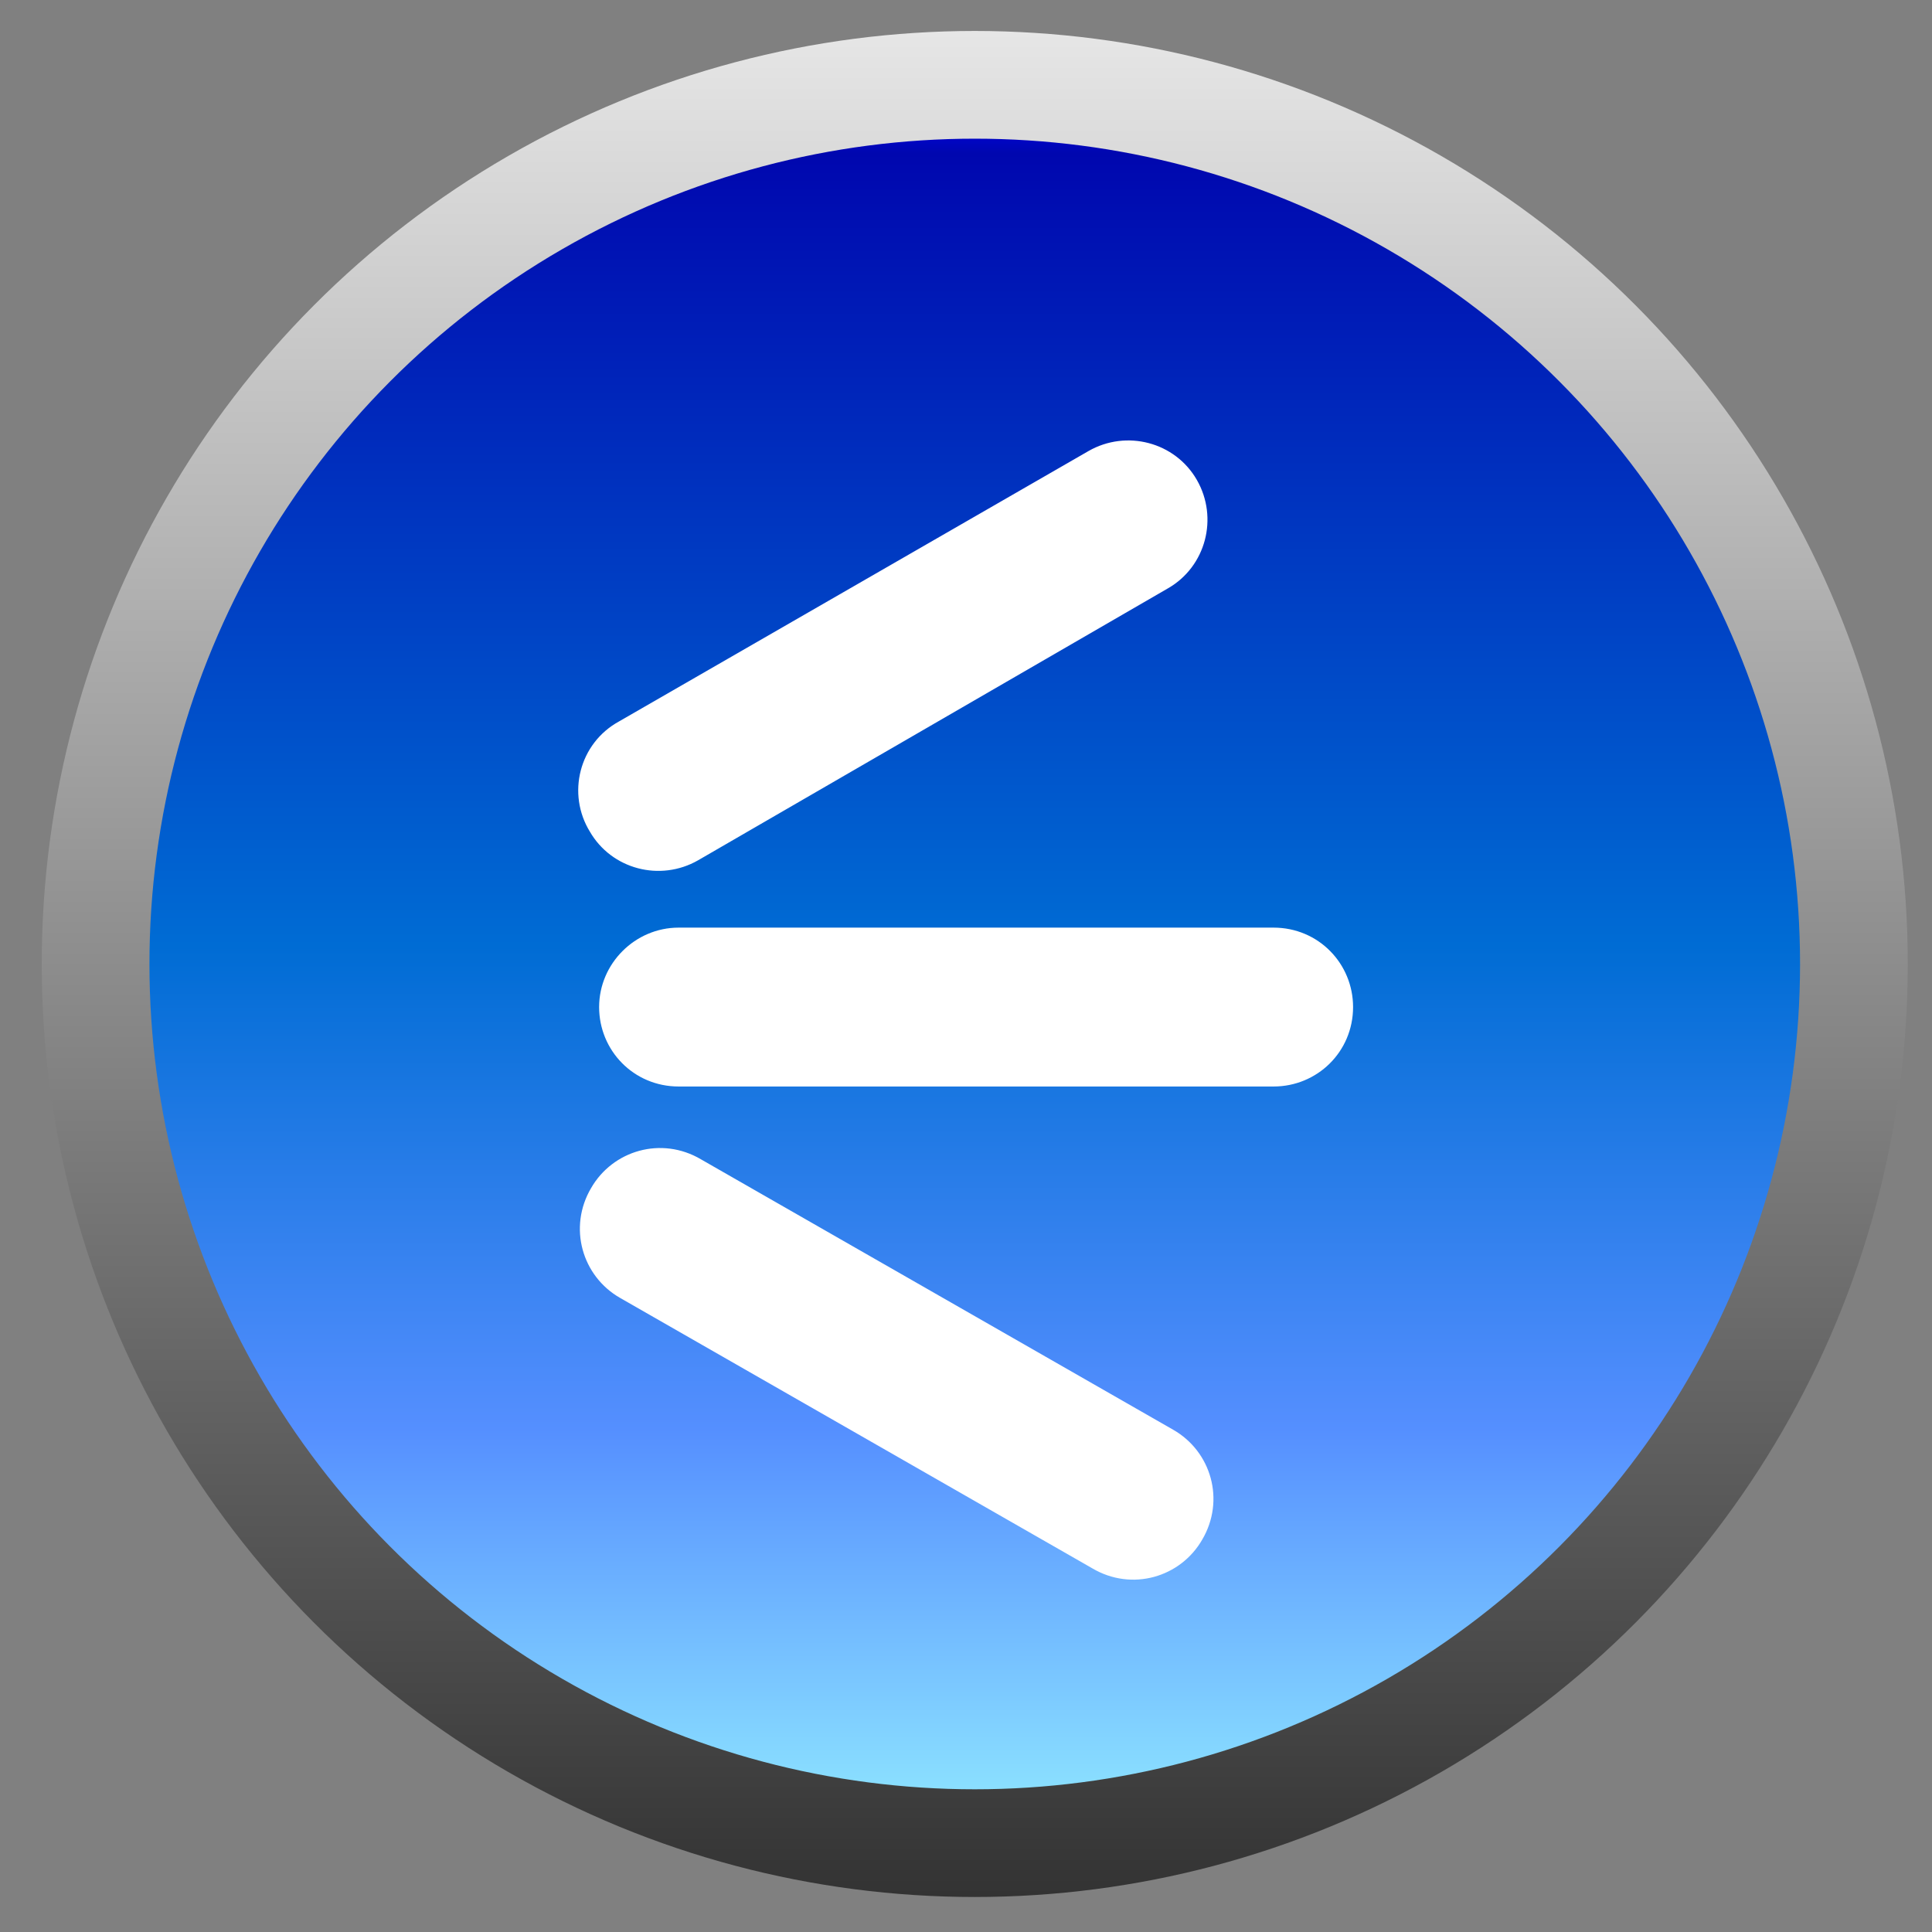
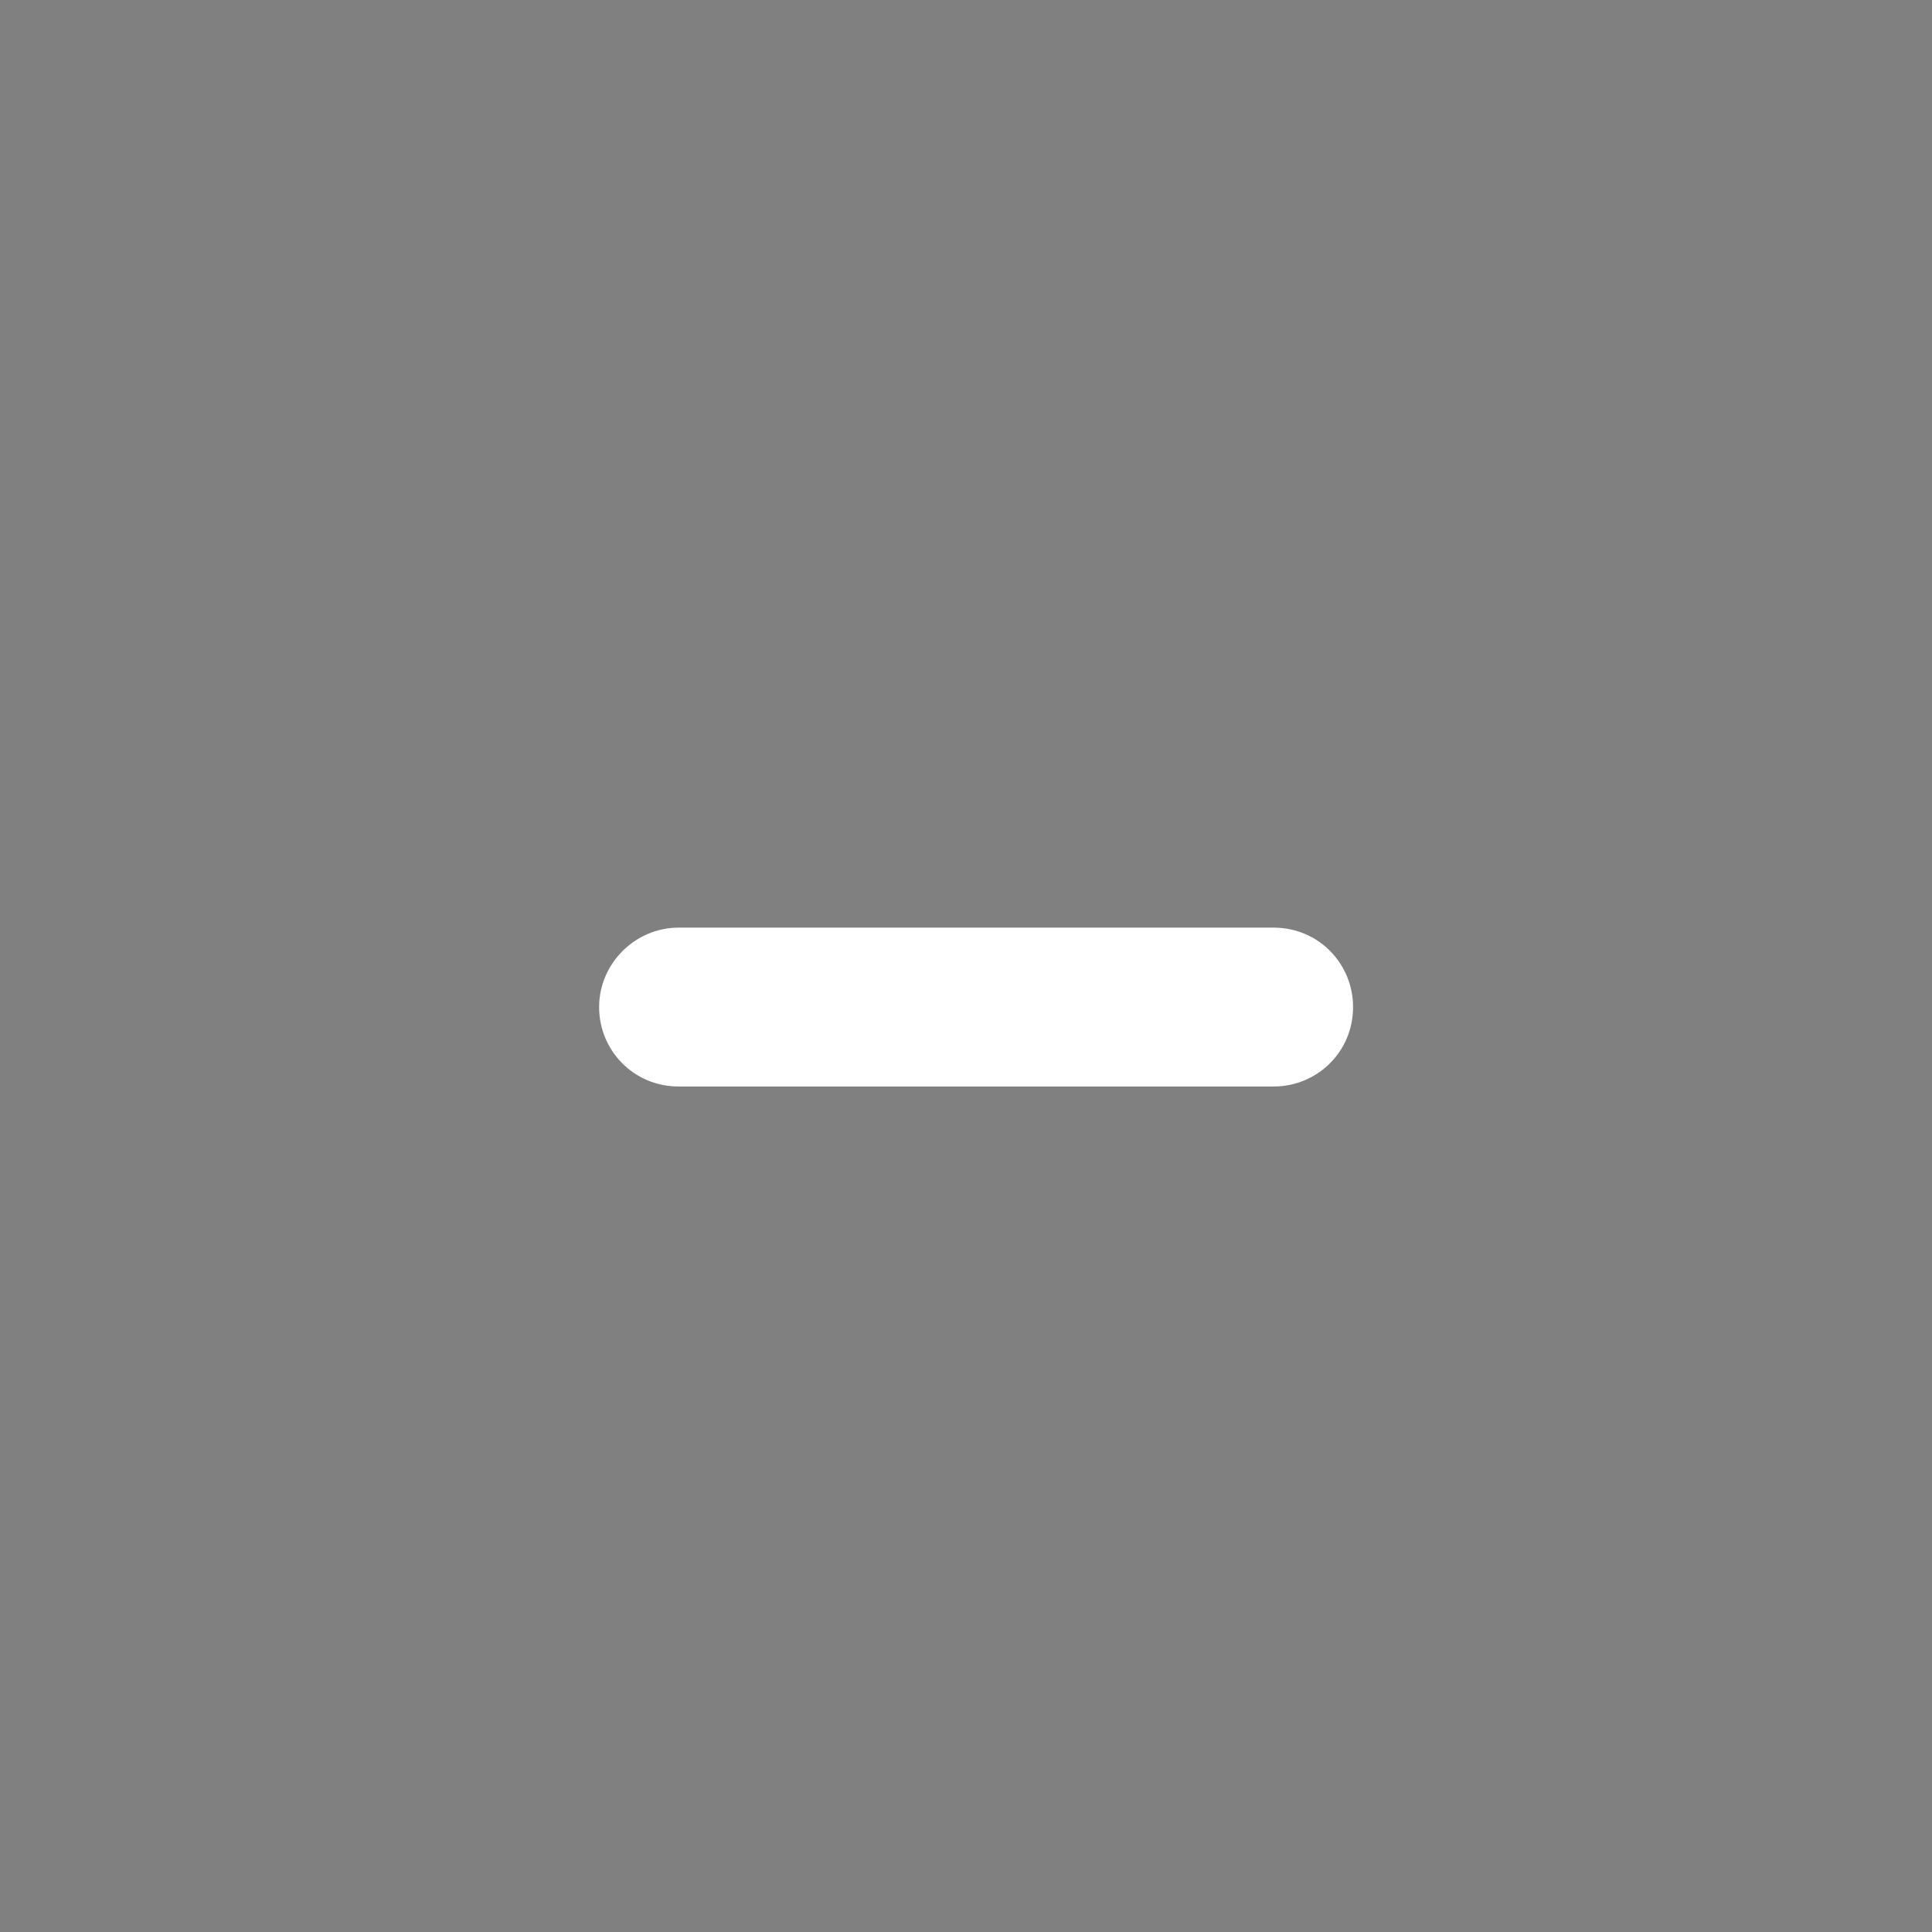
<svg xmlns="http://www.w3.org/2000/svg" version="1.1" id="Слой_1" x="0px" y="0px" viewBox="0 0 143.5 143.5" style="enable-background:new 0 0 143.5 143.5;" xml:space="preserve">
  <rect x="0" y="0" width="143.5" height="143.5" fill="#808080" stroke="none" />
  <style type="text/css">
	.st0{fill:url(#SVGID_1_);stroke:url(#SVGID_2_);stroke-width:8;stroke-miterlimit:10;}
	.st1{fill:#FFFFFF;stroke:#FFFFFF;stroke-width:3;stroke-miterlimit:10;}
</style>
  <linearGradient id="SVGID_1_" gradientUnits="userSpaceOnUse" x1="72.4" y1="6.023" x2="72.4" y2="136.557" gradientTransform="matrix(1 0 0 -1 0 143.89)">
    <stop offset="0" style="stop-color:#94EEFF" />
    <stop offset="0.243" style="stop-color:#558FFF" />
    <stop offset="0.518" style="stop-color:#006CD4" />
    <stop offset="0.969" style="stop-color:#0007AF" />
    <stop offset="1" style="stop-color:#0000FF" />
  </linearGradient>
  <linearGradient id="SVGID_2_" gradientUnits="userSpaceOnUse" x1="72.4" y1="141.557" x2="72.4" y2="3.023" gradientTransform="matrix(1 0 0 -1 0 143.89)">
    <stop offset="0" style="stop-color:#E6E6E6" />
    <stop offset="1" style="stop-color:#333333" />
  </linearGradient>
-   <circle class="st0" cx="72.4" cy="71.6" r="65.3" />
  <title>2</title>
  <path class="st1" d="M50.4,70.4h44.2c2.5,0,4.4,2,4.4,4.4l0,0c0,2.5-2,4.4-4.4,4.4H50.4c-2.5,0-4.4-2-4.4-4.4l0,0  C46,72.4,48,70.4,50.4,70.4z" />
-   <path class="st1" d="M46.7,54.9l34.9-20.1c2.1-1.2,4.8-0.5,6,1.6l0,0c1.2,2.1,0.5,4.8-1.6,6L51.1,62.6c-2.1,1.2-4.8,0.5-6-1.6l0,0  C43.8,58.9,44.5,56.1,46.7,54.9z" />
-   <path class="st1" d="M51.3,87.4l35.1,20.1c2.1,1.2,2.9,3.9,1.6,6.1l0,0c-1.2,2.1-3.9,2.9-6.1,1.6L46.8,95.1  c-2.1-1.2-2.9-3.9-1.6-6.1l0,0C46.4,86.9,49.1,86.1,51.3,87.4z" />
</svg>